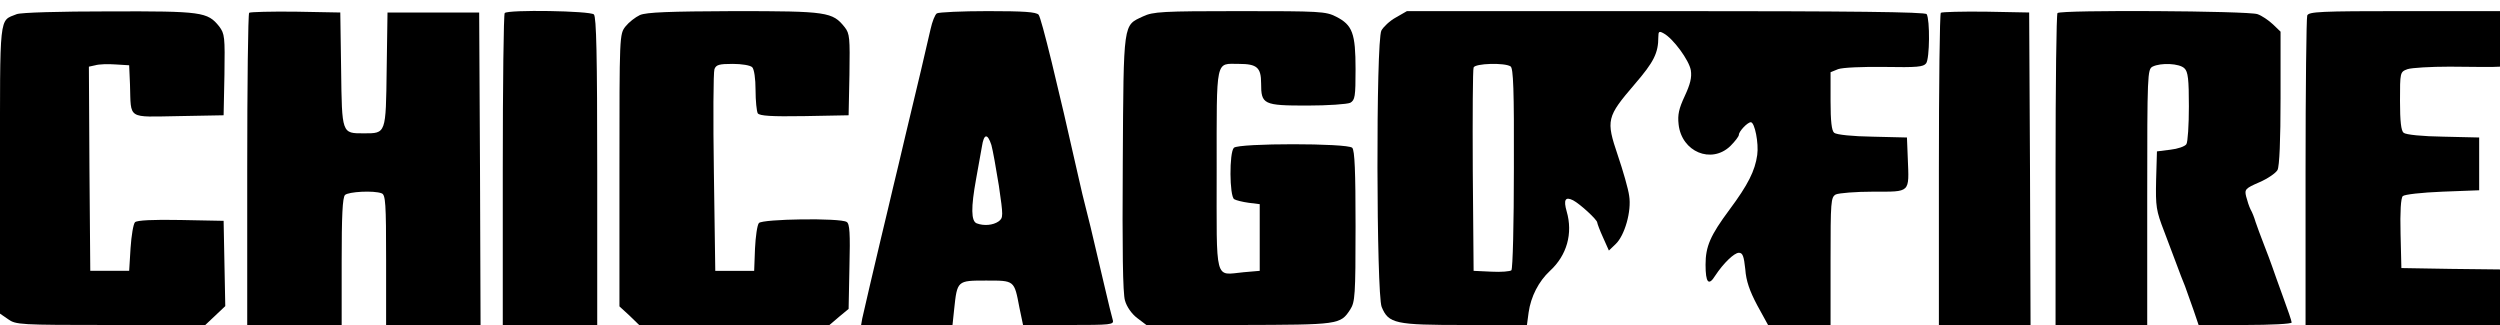
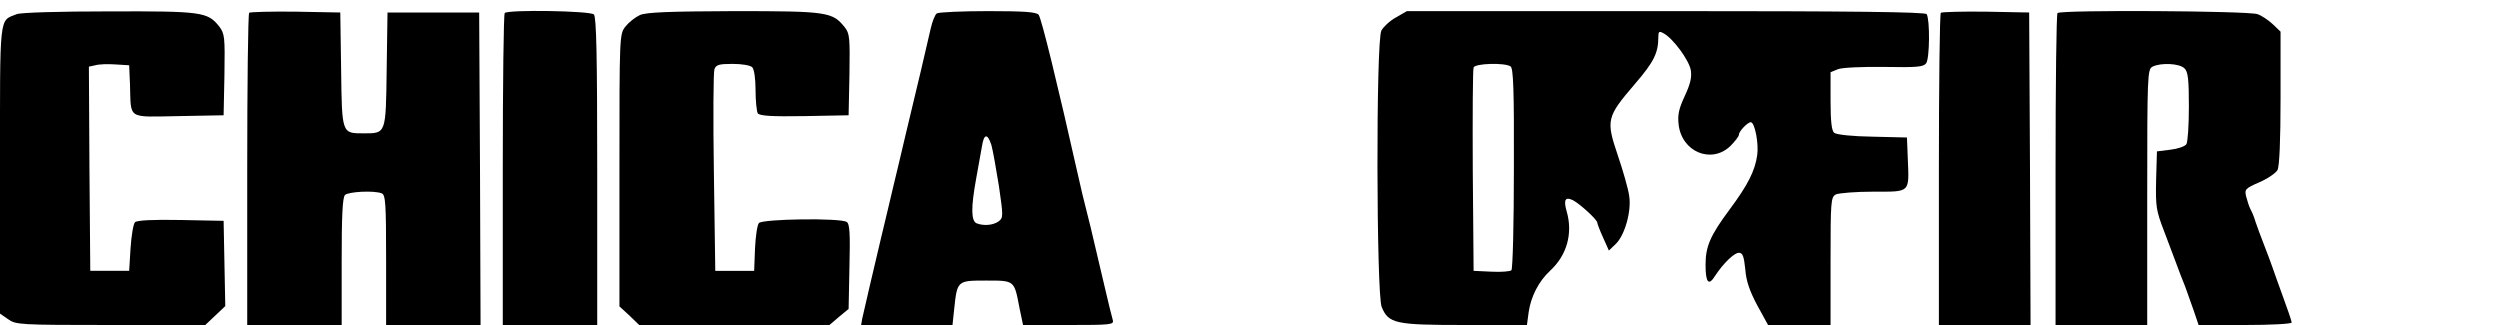
<svg xmlns="http://www.w3.org/2000/svg" version="1.0" width="900pt" height="117pt" viewBox="0 0 900 117" preserveAspectRatio="xMidYMid meet">
  <g transform="translate(0,117) scale(0.1,-0.1)" fill="#000000" stroke="none">
    <path d="M60 1119 c-64 -26 -60 10 -60 -560 l0 -518 29 -20 c28 -20 41 -21 369 -21 l341 0 36 34 36 34 -3 153 -3 154 -154 3 c-100 2 -158 -1 -165 -8 -6 -6 -13 -48 -16 -93 l-5 -82 -70 0 -70 0 -3 367 -2 368 23 5 c13 4 46 5 73 3 l49 -3 3 -70 c4 -127 -12 -116 175 -113 l162 3 3 146 c2 137 1 147 -19 174 -42 52 -61 55 -396 54 -178 0 -318 -4 -333 -10z" />
    <path d="M897 1124 c-4 -4 -7 -259 -7 -566 l0 -558 170 0 170 0 0 228 c0 164 3 231 12 240 12 12 104 17 132 6 14 -5 16 -36 16 -240 l0 -234 170 0 170 0 -2 563 -3 562 -165 0 -165 0 -3 -205 c-3 -233 -2 -230 -82 -230 -80 0 -79 -3 -82 230 l-3 205 -161 3 c-88 1 -163 -1 -167 -4z" />
    <path d="M1817 1123 c-4 -3 -7 -258 -7 -565 l0 -558 170 0 170 0 0 553 c0 417 -3 556 -12 565 -13 13 -309 18 -321 5z" />
    <path d="M2304 1116 c-17 -8 -40 -26 -52 -41 -22 -28 -22 -30 -22 -518 l0 -490 36 -33 35 -34 343 0 342 0 34 29 35 29 3 152 c3 119 1 155 -10 161 -23 15 -304 11 -316 -4 -6 -7 -12 -49 -14 -92 l-3 -80 -70 0 -70 0 -5 353 c-3 194 -2 362 2 373 6 16 17 19 66 19 32 0 63 -5 70 -12 7 -7 12 -41 12 -82 0 -39 4 -77 8 -84 7 -9 47 -12 168 -10 l159 3 3 146 c2 133 1 148 -17 171 -44 55 -62 58 -398 58 -235 -1 -315 -4 -339 -14z" />
    <path d="M3373 1122 c-7 -4 -17 -30 -23 -57 -13 -58 -48 -207 -91 -385 -16 -69 -36 -152 -44 -185 -8 -33 -27 -116 -44 -185 -28 -118 -56 -238 -67 -287 l-4 -23 164 0 165 0 6 57 c11 103 11 103 114 103 104 0 102 2 121 -98 l13 -62 164 0 c152 0 164 1 159 18 -3 9 -17 67 -31 127 -51 219 -57 241 -67 280 -6 22 -17 69 -25 105 -76 338 -134 575 -144 587 -9 10 -53 13 -183 13 -94 0 -176 -4 -183 -8z m196 -474 c5 -18 17 -84 27 -147 16 -110 16 -115 -1 -128 -20 -14 -53 -17 -79 -7 -20 8 -21 56 -2 160 8 44 17 96 21 117 7 46 20 48 34 5z" />
-     <path d="M4115 1111 c-72 -34 -70 -14 -73 -526 -2 -312 0 -472 8 -497 6 -22 24 -48 44 -63 l33 -25 334 0 c361 1 364 1 400 56 17 27 19 49 19 300 0 197 -3 273 -12 282 -17 17 -409 17 -426 0 -17 -17 -16 -174 1 -185 6 -4 30 -10 52 -13 l40 -5 0 -120 0 -120 -58 -5 c-106 -10 -97 -43 -97 369 0 407 -5 381 80 381 65 0 80 -13 80 -70 0 -76 8 -80 166 -80 75 0 144 5 155 10 17 10 19 22 19 121 0 129 -11 159 -70 189 -37 19 -58 20 -347 20 -279 0 -312 -2 -348 -19z" />
    <path d="M5025 1107 c-22 -12 -45 -34 -52 -47 -20 -39 -18 -948 1 -995 25 -60 48 -65 299 -65 l224 0 6 45 c8 57 36 112 77 150 61 56 83 135 60 214 -12 42 -5 54 23 40 25 -13 87 -70 87 -80 0 -3 9 -28 21 -54 l21 -47 24 23 c33 31 58 119 49 174 -3 24 -22 90 -41 146 -43 127 -40 138 61 256 69 80 85 112 85 170 0 20 3 22 19 13 34 -18 92 -97 98 -133 4 -26 -2 -50 -22 -93 -21 -45 -26 -67 -22 -102 11 -99 118 -143 186 -78 17 17 31 35 31 41 0 12 31 45 43 45 14 0 29 -76 23 -118 -8 -57 -33 -107 -100 -197 -69 -93 -86 -132 -86 -198 0 -65 11 -78 35 -39 29 44 68 82 85 82 14 0 18 -13 23 -59 3 -43 16 -79 43 -130 l39 -71 113 0 112 0 0 230 c0 216 1 230 19 240 11 5 72 10 135 10 135 0 129 -6 124 120 l-3 75 -124 3 c-71 1 -130 7 -138 14 -9 7 -13 41 -13 114 l0 104 27 11 c16 6 88 9 167 8 118 -2 140 0 150 13 13 17 14 157 2 177 -5 8 -269 11 -939 11 l-932 0 -40 -23z m413 -176 c10 -6 13 -83 12 -367 0 -197 -4 -362 -9 -367 -4 -4 -37 -7 -72 -5 l-64 3 -3 360 c-1 198 0 366 3 372 5 15 112 18 133 4z" />
    <path d="M6987 1124 c-4 -4 -7 -259 -7 -566 l0 -558 165 0 165 0 -2 563 -3 562 -156 3 c-85 1 -158 -1 -162 -4z" />
-     <path d="M7407 1123 c-4 -3 -7 -258 -7 -565 l0 -558 165 0 165 0 0 460 c0 444 1 460 19 470 30 15 97 12 115 -6 13 -12 16 -40 16 -137 0 -67 -4 -129 -9 -136 -5 -8 -31 -17 -58 -20 l-48 -6 -3 -103 c-2 -96 0 -110 29 -185 17 -45 38 -100 46 -122 8 -22 21 -56 29 -75 7 -19 21 -59 31 -87 l18 -53 167 0 c93 0 168 4 168 9 0 5 -14 46 -31 92 -17 46 -34 95 -39 109 -5 14 -18 50 -30 80 -12 30 -25 67 -30 81 -4 14 -12 35 -18 45 -5 10 -12 31 -16 47 -6 25 -3 29 48 51 30 13 59 33 65 44 7 13 11 107 11 259 l0 239 -27 26 c-16 15 -41 32 -56 37 -31 12 -709 16 -720 4z" />
-     <path d="M8306 1114 c-3 -9 -6 -263 -6 -565 l0 -549 350 0 350 0 0 100 0 100 -177 2 -178 3 -3 124 c-2 79 1 128 8 135 6 6 68 13 143 16 l132 5 0 95 0 95 -129 3 c-75 1 -135 7 -143 14 -9 7 -13 41 -13 114 0 104 0 105 27 115 15 5 83 9 152 9 69 -1 138 -1 154 -1 l27 1 0 100 0 100 -344 0 c-304 0 -345 -2 -350 -16z" />
+     <path d="M7407 1123 c-4 -3 -7 -258 -7 -565 l0 -558 165 0 165 0 0 460 c0 444 1 460 19 470 30 15 97 12 115 -6 13 -12 16 -40 16 -137 0 -67 -4 -129 -9 -136 -5 -8 -31 -17 -58 -20 l-48 -6 -3 -103 c-2 -96 0 -110 29 -185 17 -45 38 -100 46 -122 8 -22 21 -56 29 -75 7 -19 21 -59 31 -87 l18 -53 167 0 c93 0 168 4 168 9 0 5 -14 46 -31 92 -17 46 -34 95 -39 109 -5 14 -18 50 -30 80 -12 30 -25 67 -30 81 -4 14 -12 35 -18 45 -5 10 -12 31 -16 47 -6 25 -3 29 48 51 30 13 59 33 65 44 7 13 11 107 11 259 l0 239 -27 26 c-16 15 -41 32 -56 37 -31 12 -709 16 -720 4" />
  </g>
</svg>